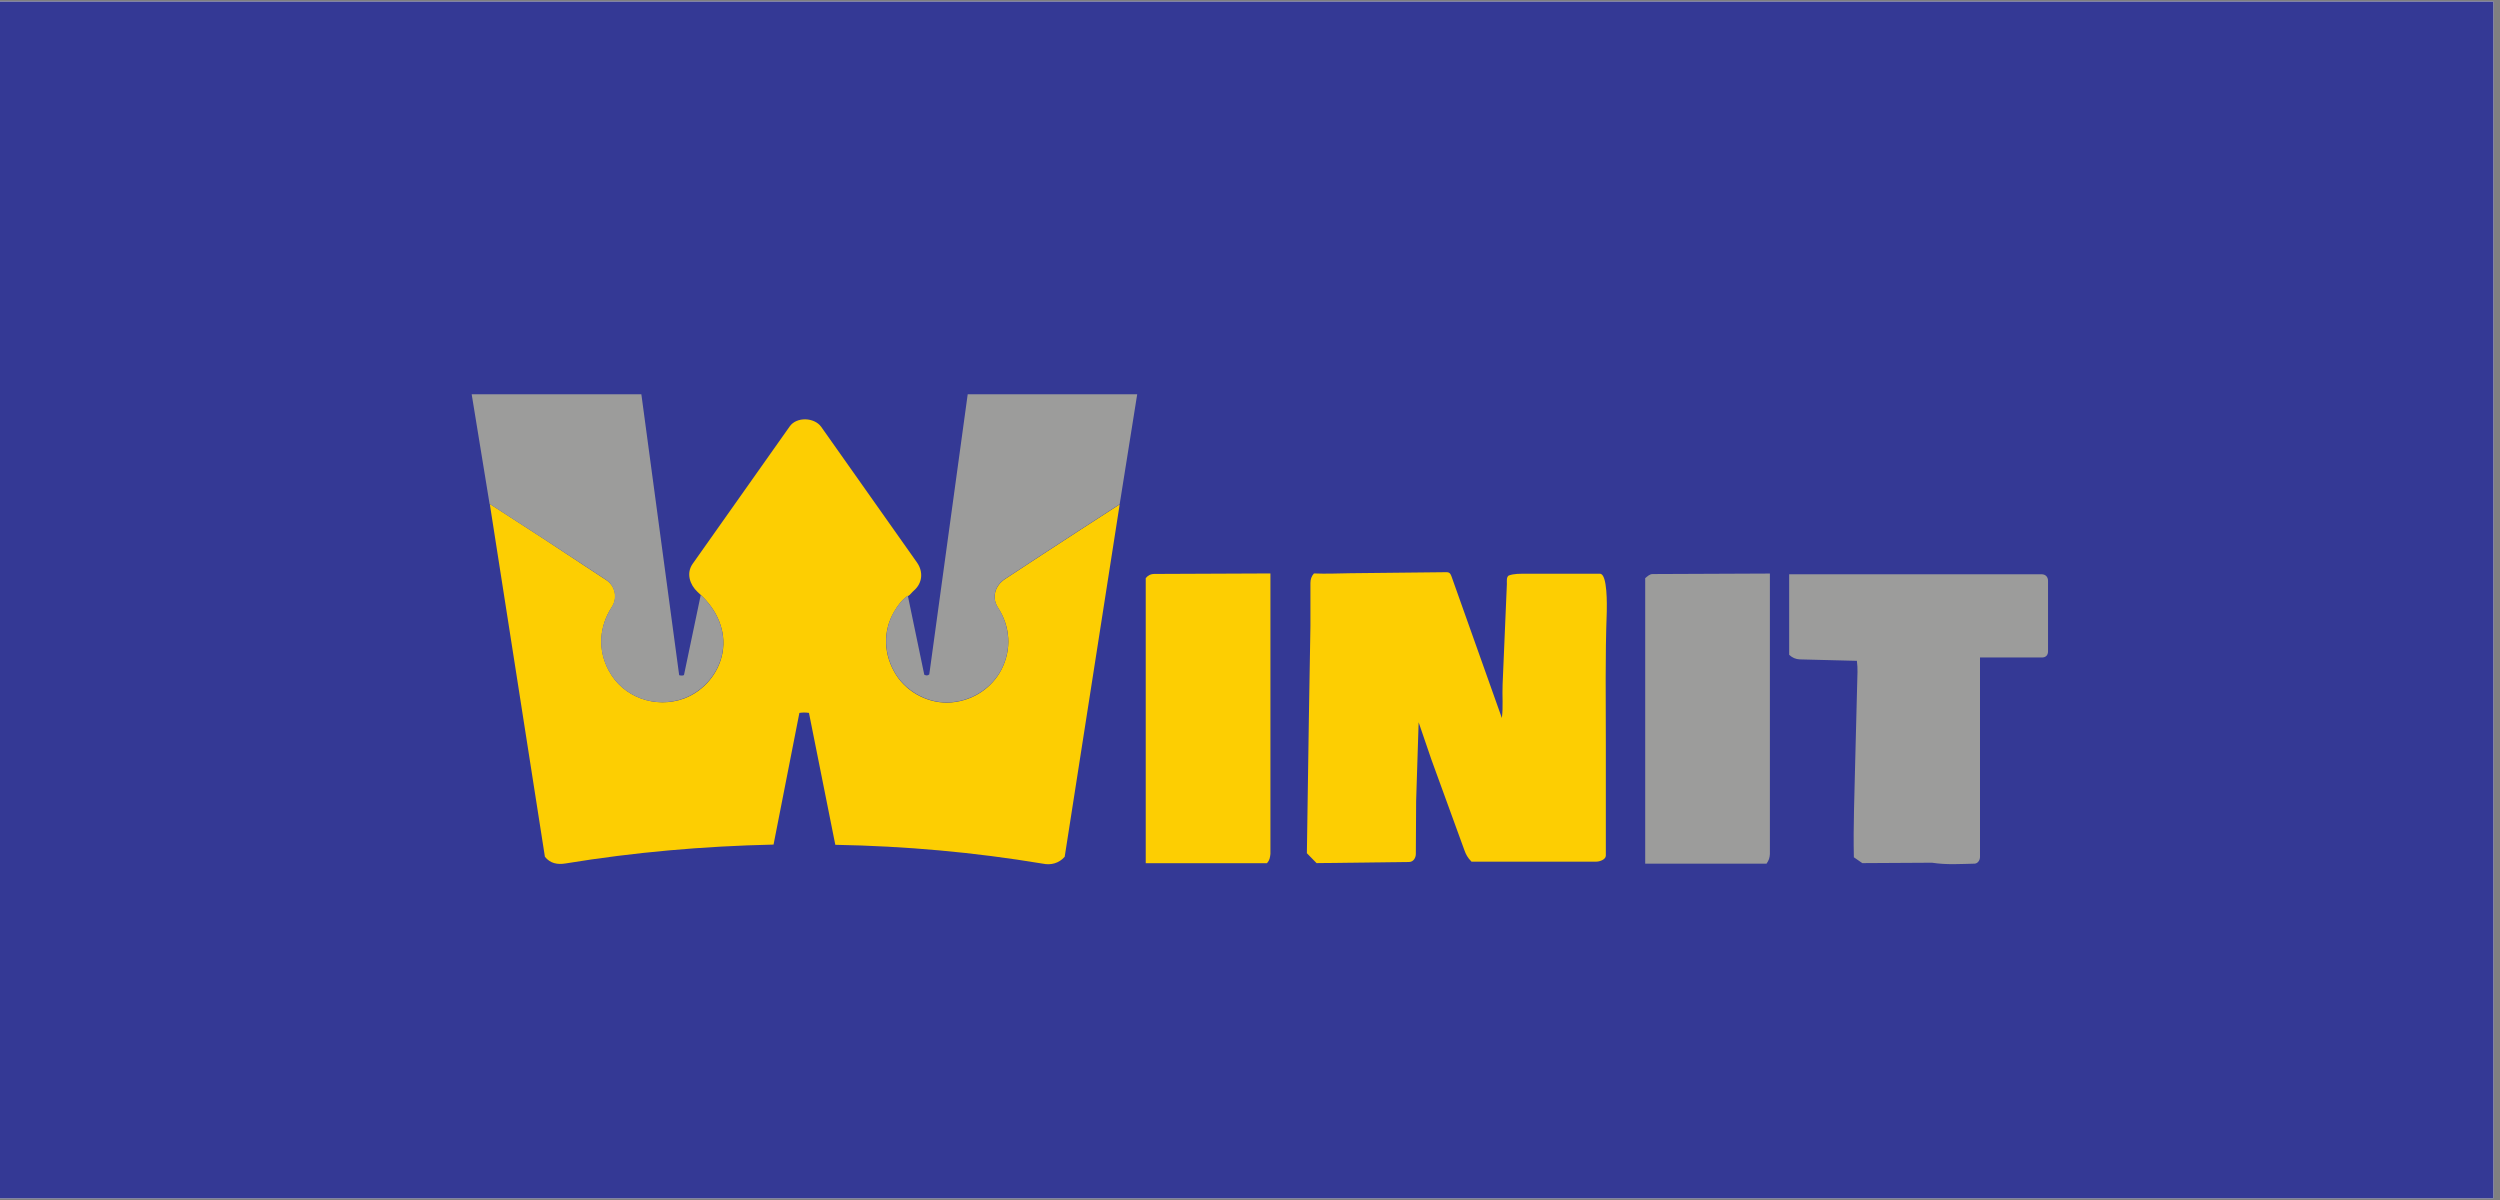
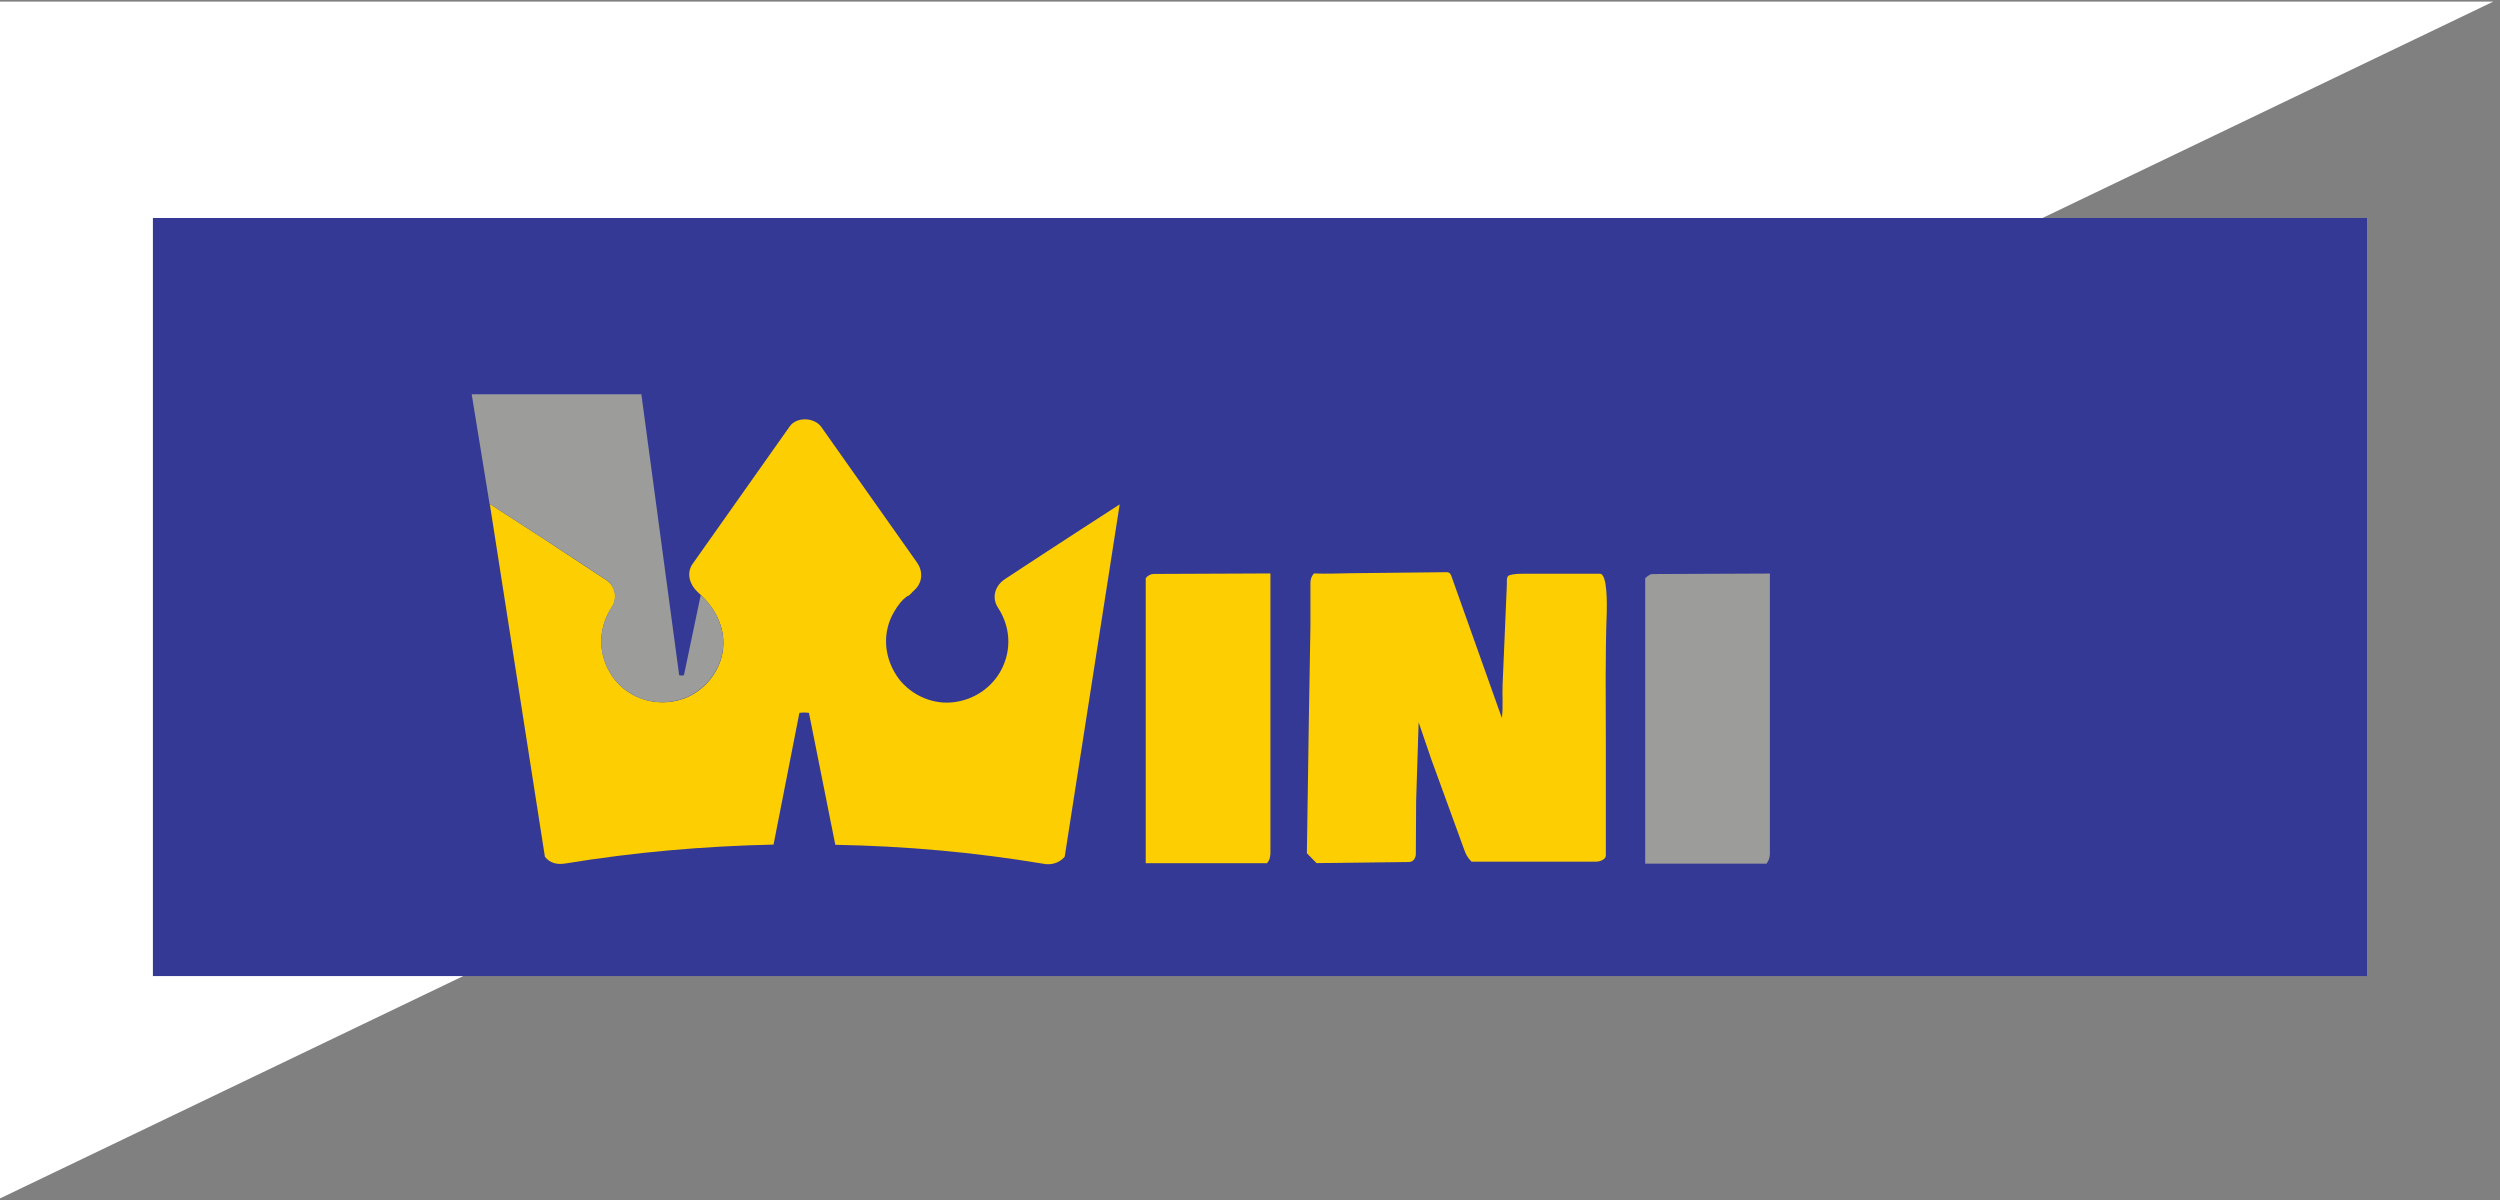
<svg xmlns="http://www.w3.org/2000/svg" width="125" zoomAndPan="magnify" viewBox="0 0 93.75 45" height="60" preserveAspectRatio="xMidYMid meet" version="1.0">
  <rect x="0" y="0" width="93.75" height="45" fill="#808080" stroke="none" />
  <defs>
    <clipPath id="aefdc75bb3">
      <path d="M 0 0.059 L 93.5 0.059 L 93.5 44.938 L 0 44.938 Z M 0 0.059 " clip-rule="nonzero" />
    </clipPath>
    <clipPath id="0886049639">
      <path d="M 5.734 8.176 L 88.762 8.176 L 88.762 36.602 L 5.734 36.602 Z M 5.734 8.176 " clip-rule="nonzero" />
    </clipPath>
  </defs>
  <g clip-path="url(#aefdc75bb3)">
-     <path fill="#ffffff" d="M 0 0.059 L 93.5 0.059 L 93.5 44.941 L 0 44.941 Z M 0 0.059 " fill-opacity="1" fill-rule="nonzero" />
-     <path fill="#343995" d="M 0 0.059 L 93.5 0.059 L 93.5 44.941 L 0 44.941 Z M 0 0.059 " fill-opacity="1" fill-rule="nonzero" />
+     <path fill="#ffffff" d="M 0 0.059 L 93.5 0.059 L 0 44.941 Z M 0 0.059 " fill-opacity="1" fill-rule="nonzero" />
  </g>
  <g clip-path="url(#0886049639)">
    <path fill="#343995" d="M 5.734 8.176 L 88.762 8.176 L 88.762 47.82 L 5.734 47.82 Z M 5.734 8.176 " fill-opacity="1" fill-rule="nonzero" />
  </g>
  <path fill="#fdce02" d="M 34.043 22.344 C 33.828 22.488 33.676 22.691 33.531 22.938 C 33.094 23.676 33.133 24.574 33.609 25.316 C 34.035 25.984 34.867 26.418 35.695 26.34 C 36.527 26.262 37.199 25.777 37.543 25.129 C 37.953 24.352 37.883 23.484 37.422 22.785 C 37.172 22.395 37.324 21.953 37.688 21.715 L 39.117 20.777 L 40.527 19.859 L 41.988 18.914 L 39.926 32.129 C 39.715 32.371 39.41 32.453 39.105 32.387 C 36.512 31.957 33.984 31.73 31.324 31.68 L 30.336 26.734 C 30.211 26.715 30.105 26.715 29.977 26.734 L 29.008 31.672 C 26.379 31.73 23.785 31.957 21.211 32.379 C 20.902 32.43 20.633 32.379 20.434 32.129 L 18.367 18.898 L 20.348 20.18 L 21.953 21.238 L 22.738 21.754 C 23.07 21.973 23.176 22.422 22.941 22.77 C 22.477 23.484 22.406 24.352 22.824 25.137 C 23.363 26.16 24.59 26.582 25.652 26.195 C 26.41 25.91 26.957 25.23 27.094 24.484 C 27.246 23.648 26.875 22.871 26.285 22.316 L 26.156 22.195 C 25.867 21.926 25.727 21.496 25.973 21.145 L 29.613 15.992 C 29.871 15.621 30.535 15.648 30.793 16.004 L 34.387 21.094 C 34.629 21.438 34.594 21.867 34.273 22.145 C 34.203 22.203 34.137 22.301 34.062 22.348 Z M 34.043 22.344 " fill-opacity="1" fill-rule="nonzero" />
  <path fill="#fdce02" d="M 55.172 32.301 C 55.039 32.168 54.973 32.043 54.918 31.891 L 53.676 28.48 L 53.199 27.086 L 53.105 30.039 L 53.094 32.023 C 53.094 32.16 53.008 32.32 52.848 32.324 L 49.371 32.367 L 49.008 31.996 L 49.082 26.988 L 49.141 23.484 L 49.141 21.859 C 49.141 21.727 49.18 21.609 49.273 21.504 C 49.727 21.523 50.156 21.504 50.629 21.496 L 54.25 21.457 C 54.395 21.457 54.414 21.574 54.453 21.676 L 56.32 26.926 C 56.375 26.504 56.328 26.094 56.348 25.66 L 56.508 21.898 C 56.508 21.793 56.488 21.637 56.578 21.582 C 56.777 21.508 57.004 21.516 57.23 21.516 L 60 21.516 C 60.285 21.516 60.258 22.719 60.254 22.941 C 60.191 24.613 60.219 26.242 60.219 27.918 L 60.219 32.082 C 60.219 32.234 59.988 32.312 59.859 32.312 L 55.18 32.312 Z M 55.172 32.301 " fill-opacity="1" fill-rule="nonzero" />
-   <path fill="#9c9c9b" d="M 72.449 32.352 L 69.836 32.367 L 69.52 32.148 C 69.492 30.953 69.547 29.773 69.57 28.566 L 69.645 25.621 C 69.652 25.328 69.672 25.062 69.633 24.781 L 67.492 24.727 C 67.34 24.719 67.215 24.668 67.094 24.555 L 67.094 21.535 L 76.559 21.535 C 76.711 21.535 76.801 21.637 76.801 21.781 L 76.801 24.43 C 76.801 24.574 76.711 24.656 76.574 24.656 L 74.25 24.656 L 74.25 32.133 C 74.25 32.258 74.168 32.379 74.051 32.387 C 73.512 32.398 73.008 32.438 72.449 32.352 Z M 72.449 32.352 " fill-opacity="1" fill-rule="nonzero" />
-   <path fill="#9c9c9b" d="M 41.988 18.906 L 40.527 19.852 L 39.117 20.77 L 37.688 21.707 C 37.324 21.945 37.172 22.387 37.422 22.777 C 37.875 23.48 37.953 24.344 37.543 25.125 C 37.199 25.77 36.52 26.254 35.695 26.332 C 34.871 26.414 34.035 25.969 33.609 25.309 C 33.141 24.57 33.098 23.672 33.531 22.93 C 33.676 22.688 33.832 22.48 34.043 22.336 L 34.66 25.301 C 34.727 25.336 34.785 25.344 34.848 25.289 L 36.289 14.785 L 42.645 14.785 Z M 41.988 18.906 " fill-opacity="1" fill-rule="nonzero" />
  <path fill="#9c9c9b" d="M 26.277 22.309 C 26.875 22.863 27.242 23.645 27.09 24.477 C 26.957 25.223 26.402 25.902 25.648 26.188 C 24.582 26.586 23.355 26.156 22.816 25.129 C 22.398 24.344 22.477 23.48 22.938 22.766 C 23.164 22.414 23.055 21.965 22.73 21.746 L 21.945 21.23 L 20.34 20.176 L 18.359 18.895 L 17.688 14.785 L 24.051 14.785 L 25.469 25.32 C 25.52 25.336 25.641 25.348 25.652 25.301 L 26.277 22.316 Z M 26.277 22.309 " fill-opacity="1" fill-rule="nonzero" />
  <path fill="#fdce02" d="M 47.512 32.371 L 42.965 32.371 L 42.965 21.68 C 43.043 21.582 43.148 21.523 43.289 21.523 L 47.641 21.504 L 47.641 32.023 C 47.625 32.16 47.613 32.254 47.512 32.371 Z M 47.512 32.371 " fill-opacity="1" fill-rule="nonzero" />
  <path fill="#9c9c9b" d="M 66.246 32.387 L 61.695 32.387 L 61.695 21.68 C 61.781 21.613 61.859 21.527 61.973 21.527 L 66.371 21.508 L 66.371 32.027 C 66.363 32.168 66.336 32.254 66.246 32.387 Z M 66.246 32.387 " fill-opacity="1" fill-rule="nonzero" />
</svg>